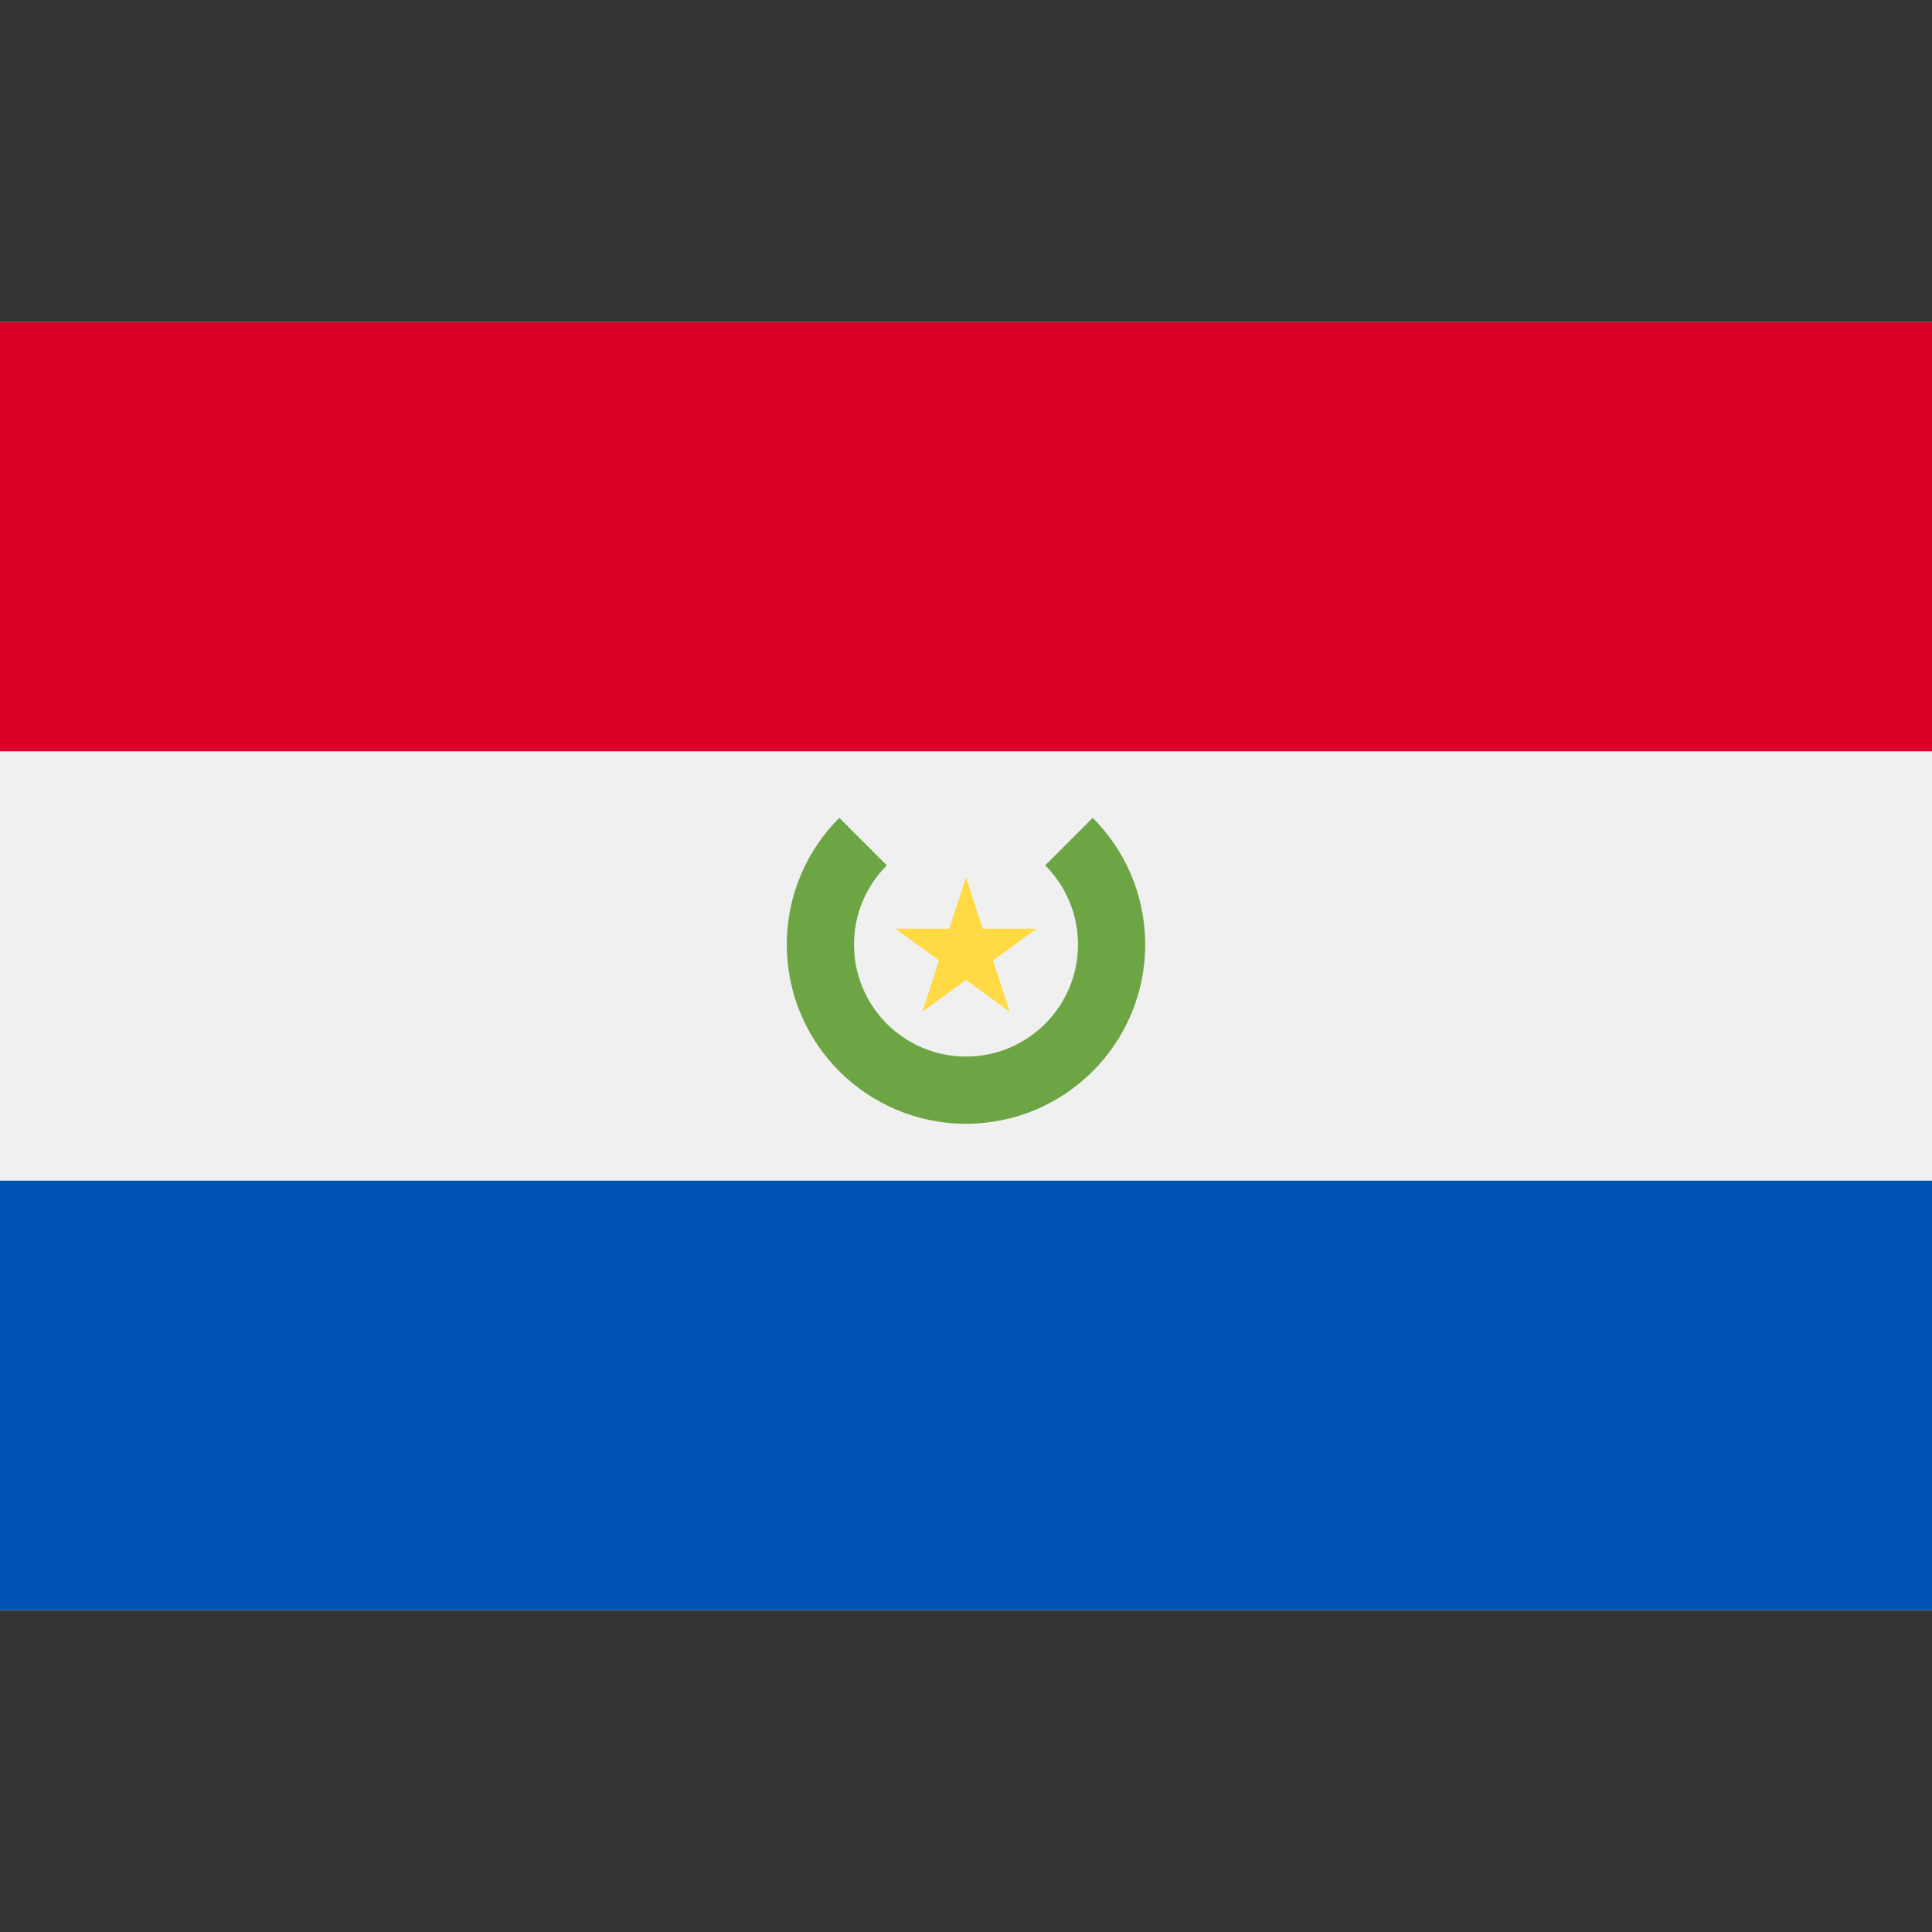
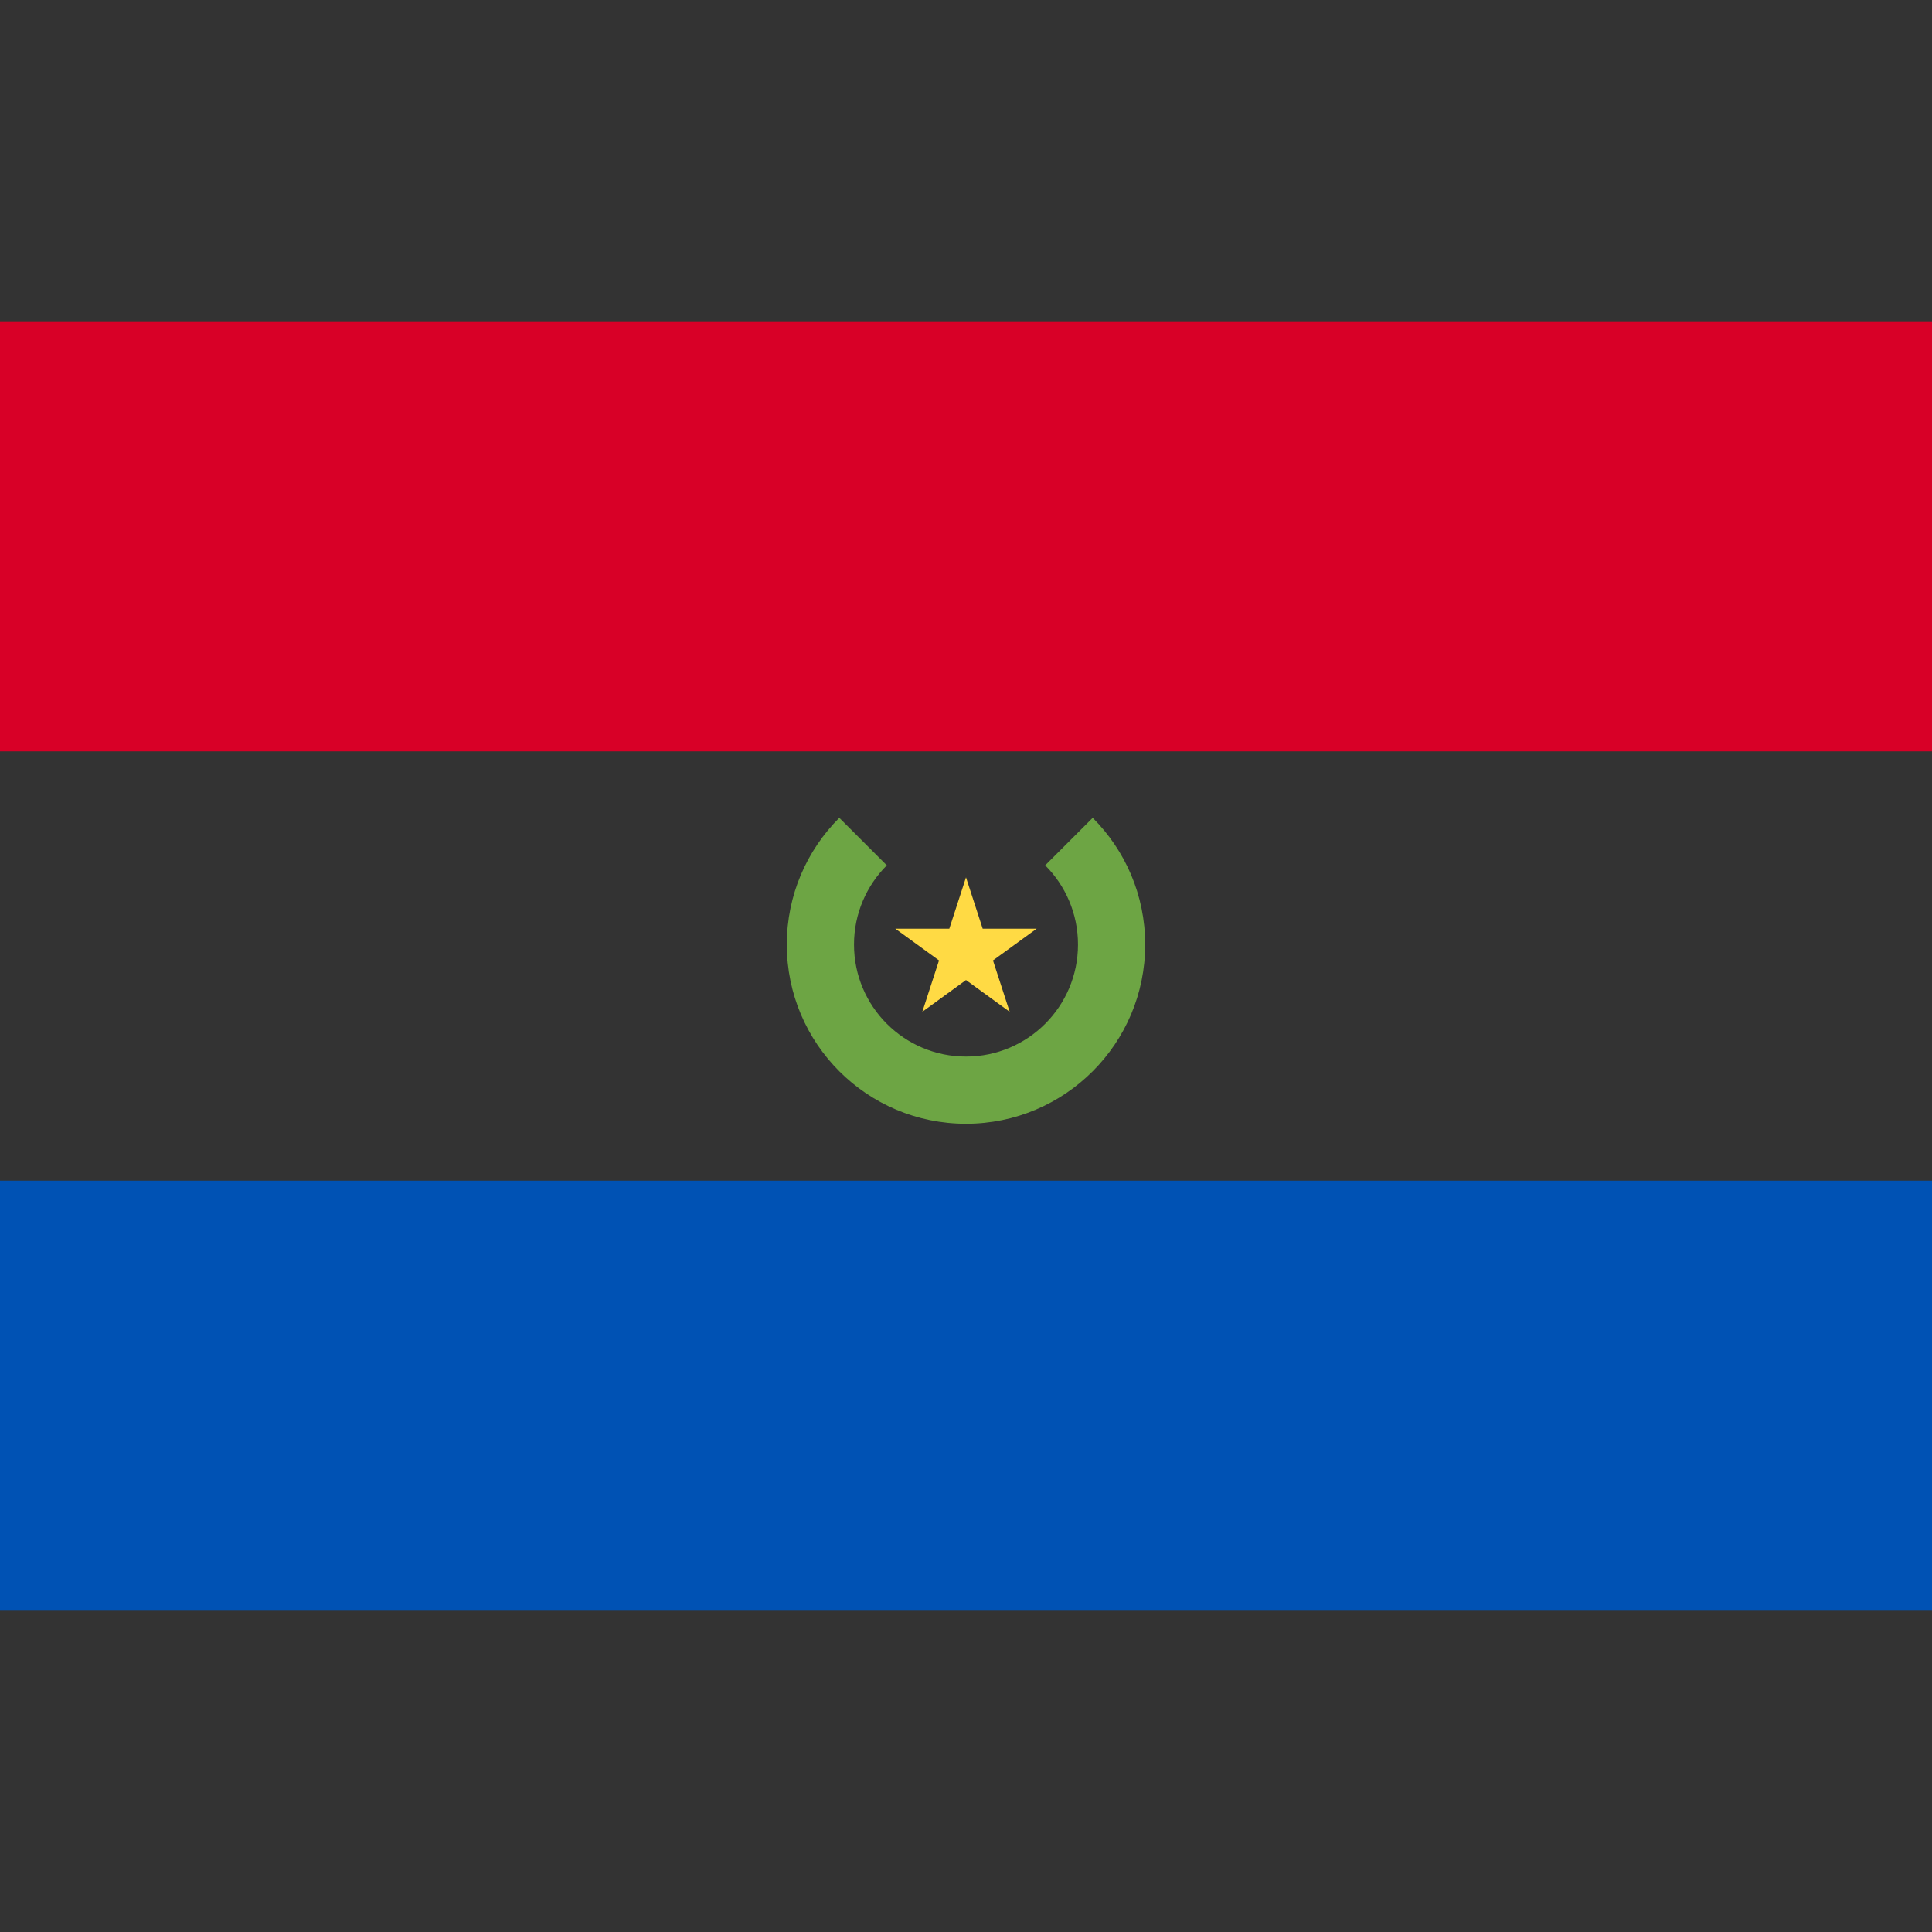
<svg xmlns="http://www.w3.org/2000/svg" version="1.1" id="Capa_1" x="0px" y="0px" viewBox="0 0 512 512" style="enable-background:new 0 0 512 512;" xml:space="preserve">
  <rect x="0" y="0" width="512" height="512" fill="#333333" stroke="none" />
-   <rect y="85.337" style="fill:#F0F0F0;" width="512" height="341.326" />
  <rect y="85.337" style="fill:#D80027;" width="512" height="113.775" />
  <rect y="312.888" style="fill:#0052B4;" width="512" height="113.775" />
  <path style="fill:#6DA544;" d="M289.579,216.738l-12.592,12.592c5.37,5.372,8.693,12.792,8.693,20.988  c0,16.392-13.289,29.68-29.68,29.68c-16.392,0-29.68-13.289-29.68-29.68c0-8.195,3.322-15.616,8.693-20.988l-12.592-12.592  c-8.594,8.594-13.91,20.466-13.91,33.579c0,26.228,21.261,47.489,47.489,47.489s47.489-21.261,47.489-47.489  C303.489,237.205,298.173,225.332,289.579,216.738z" />
  <polygon style="fill:#FFDA44;" points="256,232.51 260.421,246.115 274.725,246.115 263.152,254.523 267.573,268.127 256,259.719   244.427,268.127 248.848,254.523 237.275,246.115 251.579,246.115 " />
</svg>